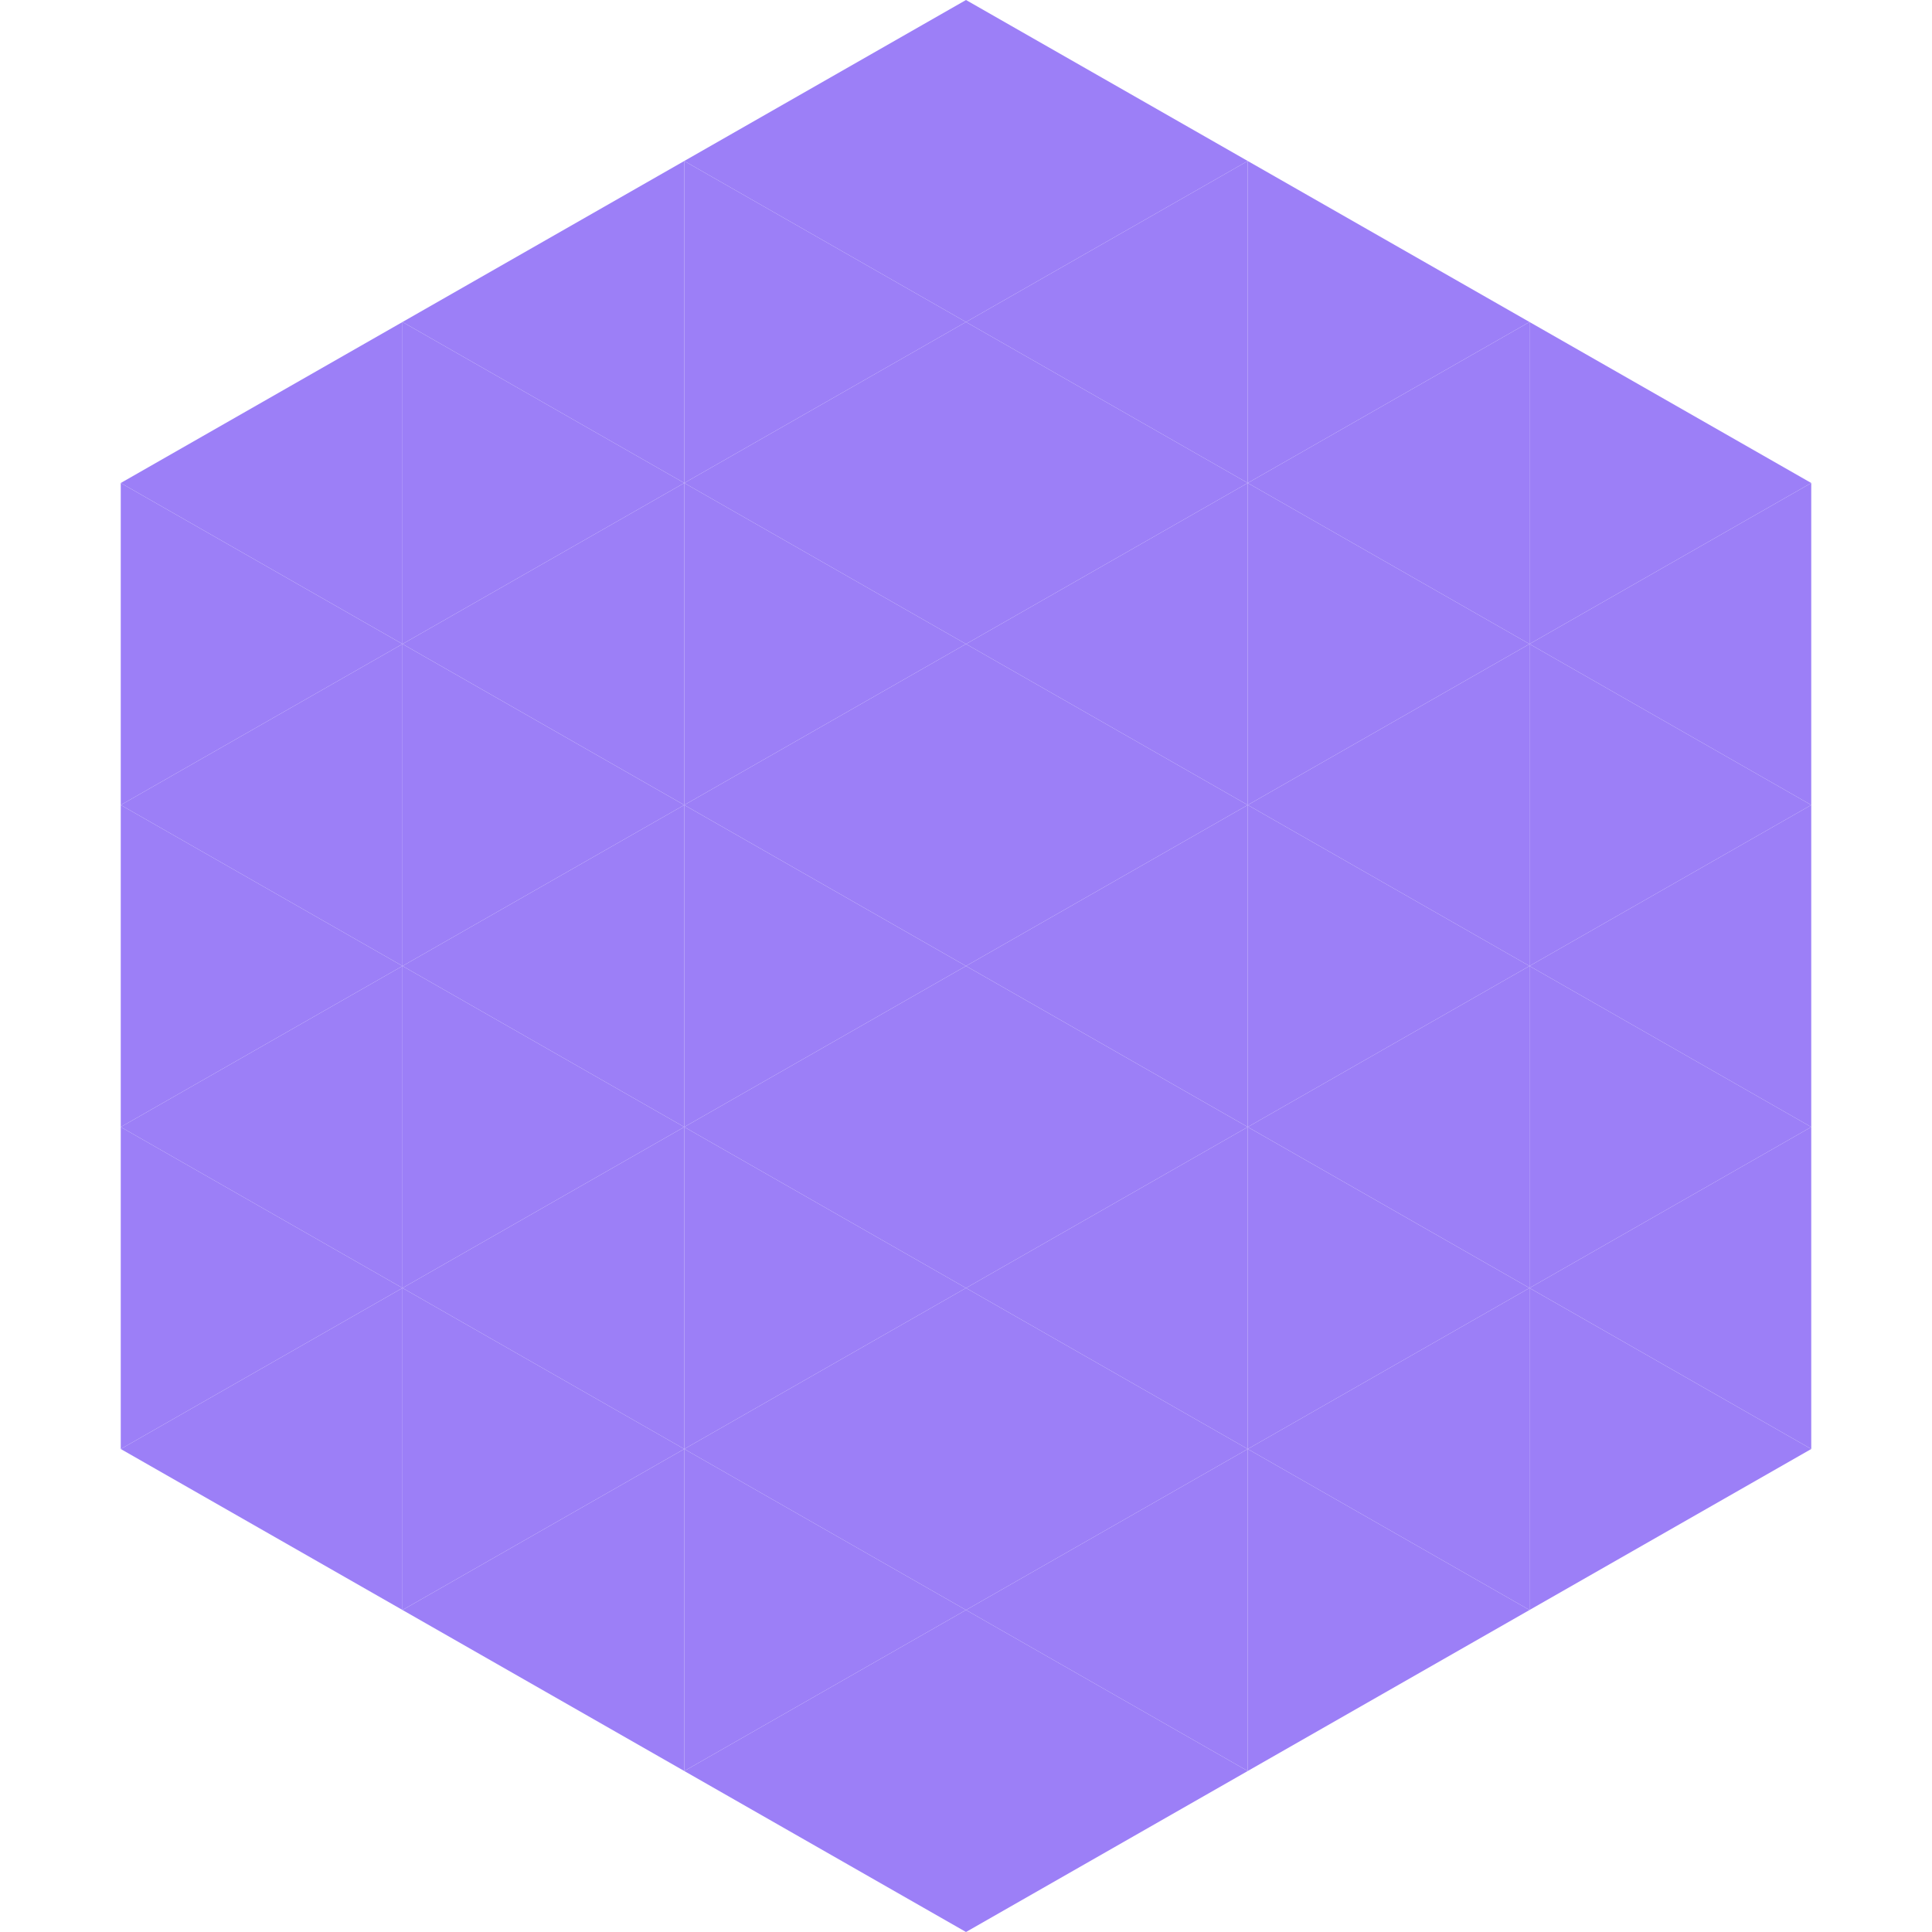
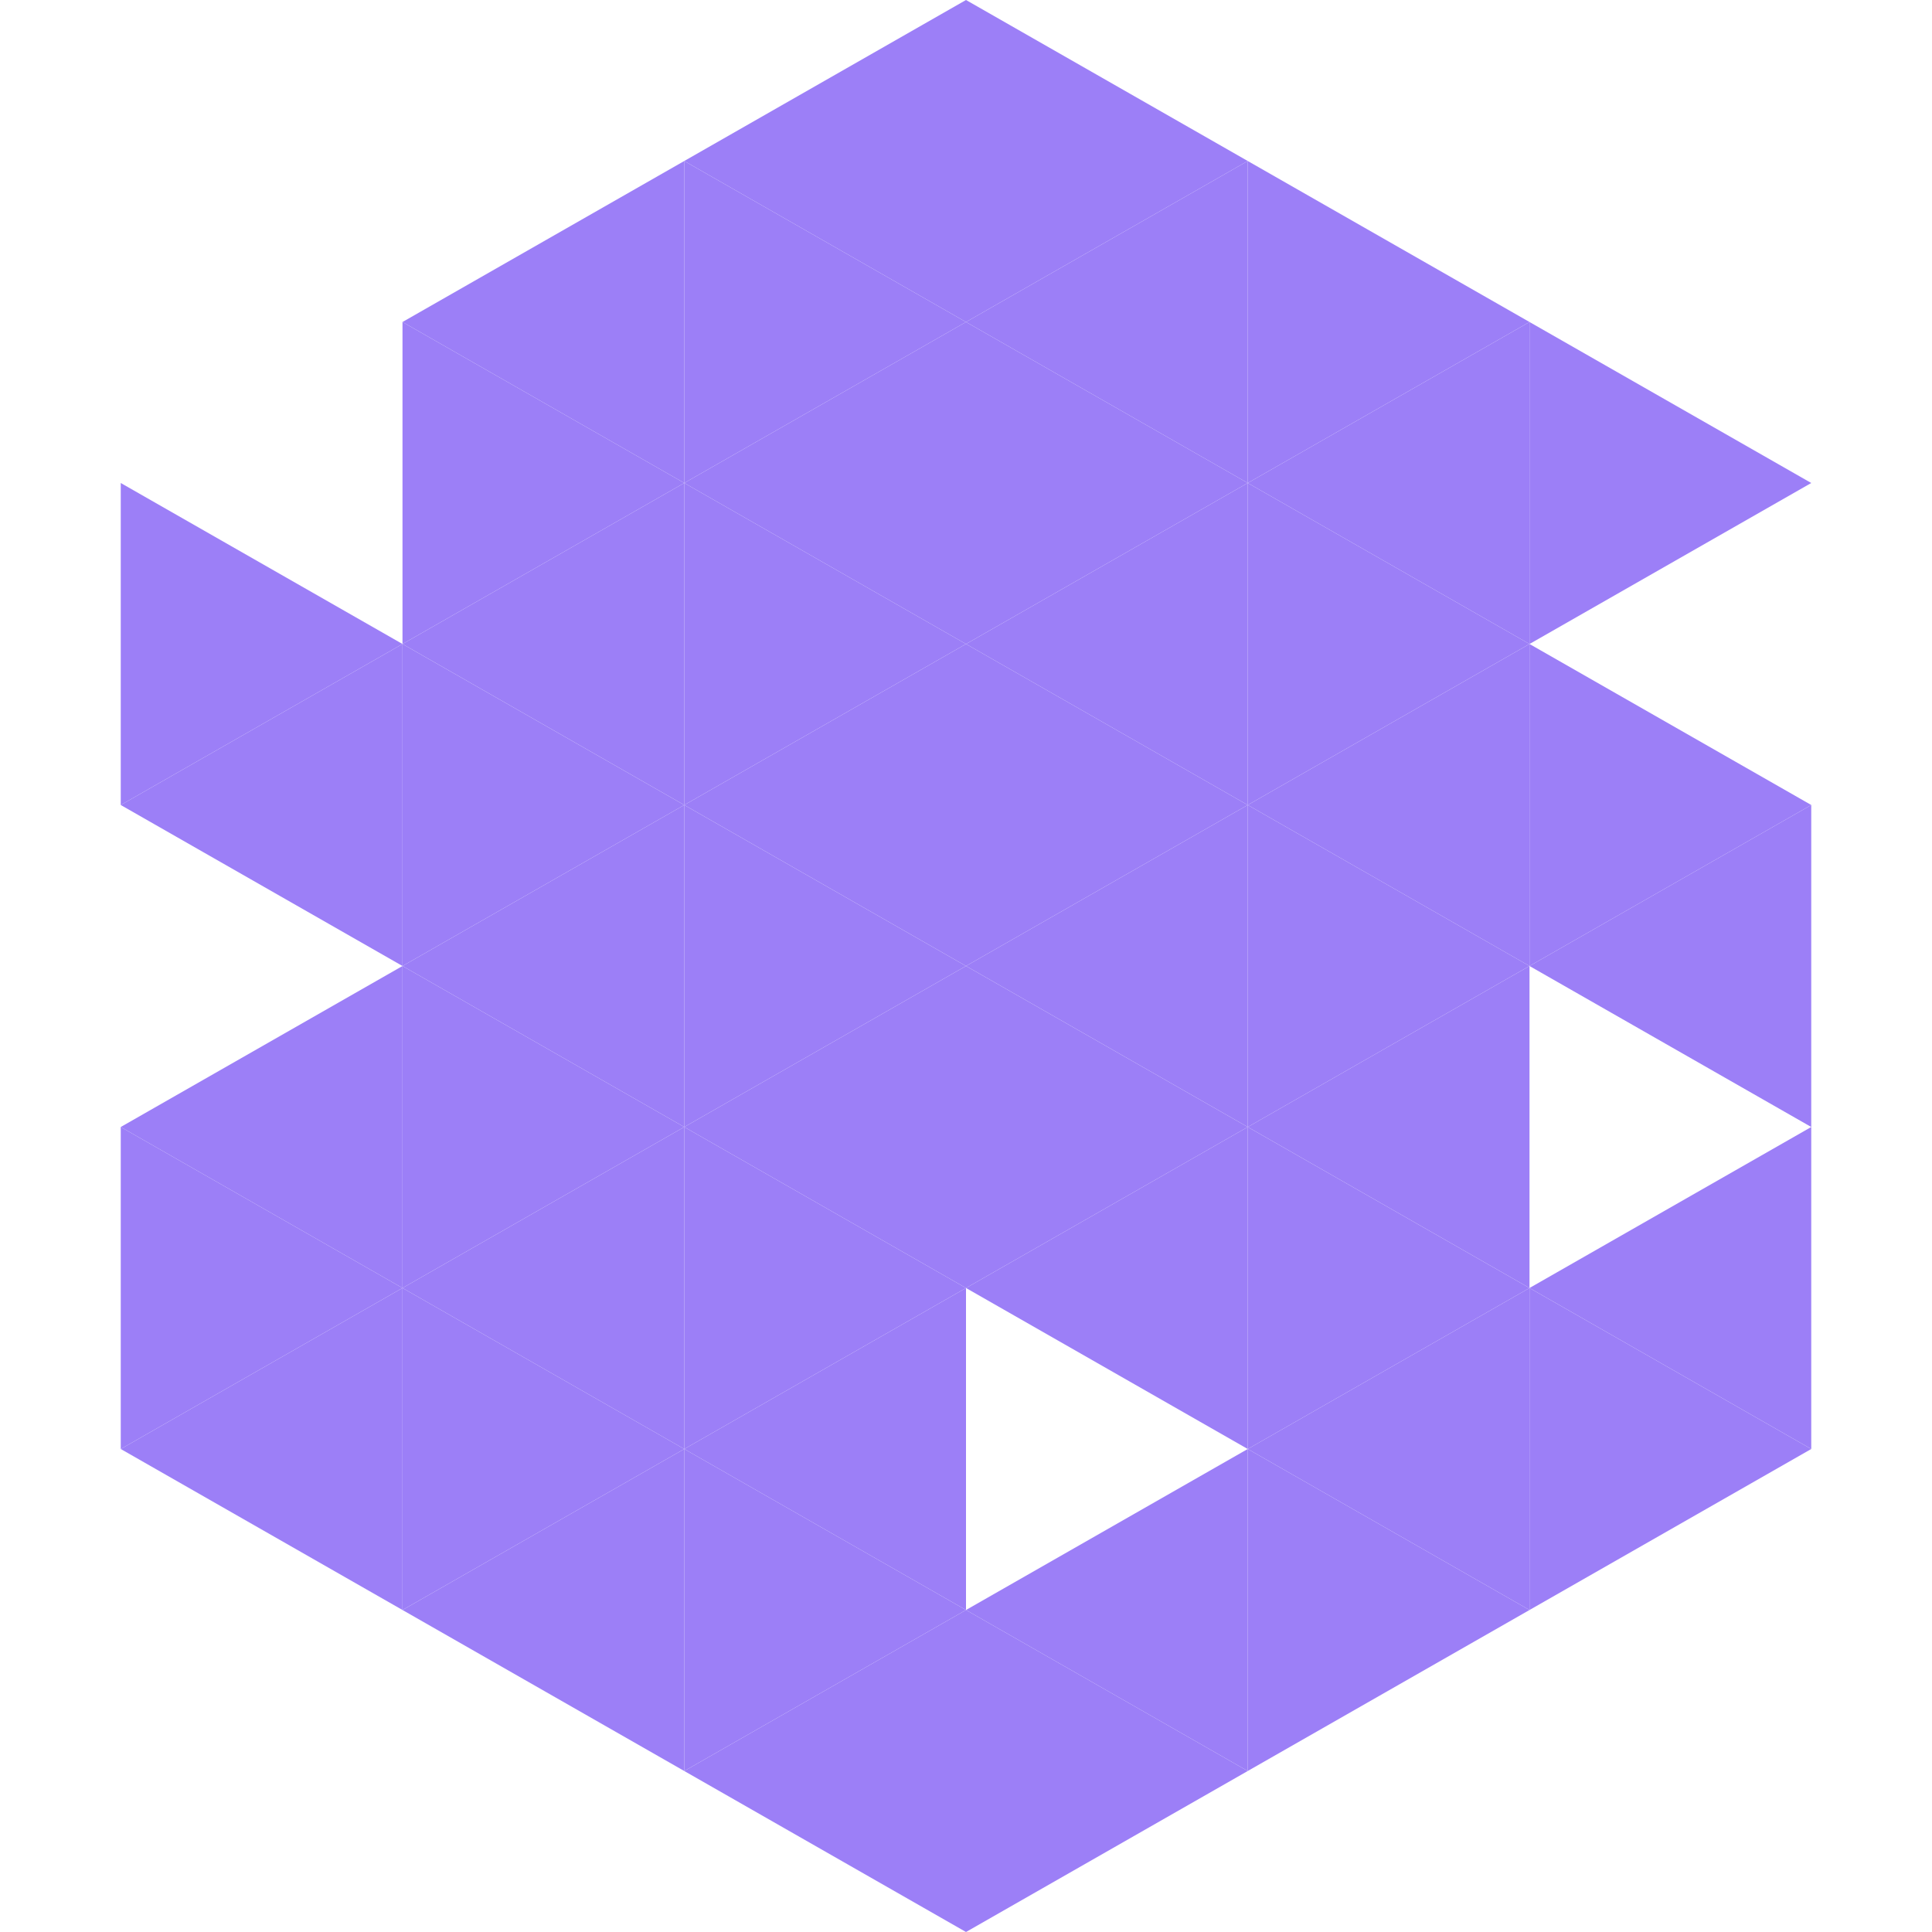
<svg xmlns="http://www.w3.org/2000/svg" width="240" height="240">
-   <polygon points="50,40 15,60 50,80" style="fill:rgb(156,127,247)" />
  <polygon points="190,40 225,60 190,80" style="fill:rgb(156,127,247)" />
  <polygon points="15,60 50,80 15,100" style="fill:rgb(156,127,247)" />
-   <polygon points="225,60 190,80 225,100" style="fill:rgb(156,127,247)" />
  <polygon points="50,80 15,100 50,120" style="fill:rgb(156,127,247)" />
  <polygon points="190,80 225,100 190,120" style="fill:rgb(156,127,247)" />
-   <polygon points="15,100 50,120 15,140" style="fill:rgb(156,127,247)" />
  <polygon points="225,100 190,120 225,140" style="fill:rgb(156,127,247)" />
  <polygon points="50,120 15,140 50,160" style="fill:rgb(156,127,247)" />
-   <polygon points="190,120 225,140 190,160" style="fill:rgb(156,127,247)" />
  <polygon points="15,140 50,160 15,180" style="fill:rgb(156,127,247)" />
  <polygon points="225,140 190,160 225,180" style="fill:rgb(156,127,247)" />
  <polygon points="50,160 15,180 50,200" style="fill:rgb(156,127,247)" />
  <polygon points="190,160 225,180 190,200" style="fill:rgb(156,127,247)" />
  <polygon points="15,180 50,200 15,220" style="fill:rgb(255,255,255); fill-opacity:0" />
  <polygon points="225,180 190,200 225,220" style="fill:rgb(255,255,255); fill-opacity:0" />
  <polygon points="50,0 85,20 50,40" style="fill:rgb(255,255,255); fill-opacity:0" />
  <polygon points="190,0 155,20 190,40" style="fill:rgb(255,255,255); fill-opacity:0" />
  <polygon points="85,20 50,40 85,60" style="fill:rgb(156,127,247)" />
  <polygon points="155,20 190,40 155,60" style="fill:rgb(156,127,247)" />
  <polygon points="50,40 85,60 50,80" style="fill:rgb(156,127,247)" />
  <polygon points="190,40 155,60 190,80" style="fill:rgb(156,127,247)" />
  <polygon points="85,60 50,80 85,100" style="fill:rgb(156,127,247)" />
  <polygon points="155,60 190,80 155,100" style="fill:rgb(156,127,247)" />
  <polygon points="50,80 85,100 50,120" style="fill:rgb(156,127,247)" />
  <polygon points="190,80 155,100 190,120" style="fill:rgb(156,127,247)" />
  <polygon points="85,100 50,120 85,140" style="fill:rgb(156,127,247)" />
  <polygon points="155,100 190,120 155,140" style="fill:rgb(156,127,247)" />
  <polygon points="50,120 85,140 50,160" style="fill:rgb(156,127,247)" />
  <polygon points="190,120 155,140 190,160" style="fill:rgb(156,127,247)" />
  <polygon points="85,140 50,160 85,180" style="fill:rgb(156,127,247)" />
  <polygon points="155,140 190,160 155,180" style="fill:rgb(156,127,247)" />
  <polygon points="50,160 85,180 50,200" style="fill:rgb(156,127,247)" />
  <polygon points="190,160 155,180 190,200" style="fill:rgb(156,127,247)" />
  <polygon points="85,180 50,200 85,220" style="fill:rgb(156,127,247)" />
  <polygon points="155,180 190,200 155,220" style="fill:rgb(156,127,247)" />
  <polygon points="120,0 85,20 120,40" style="fill:rgb(156,127,247)" />
  <polygon points="120,0 155,20 120,40" style="fill:rgb(156,127,247)" />
  <polygon points="85,20 120,40 85,60" style="fill:rgb(156,127,247)" />
  <polygon points="155,20 120,40 155,60" style="fill:rgb(156,127,247)" />
  <polygon points="120,40 85,60 120,80" style="fill:rgb(156,127,247)" />
  <polygon points="120,40 155,60 120,80" style="fill:rgb(156,127,247)" />
  <polygon points="85,60 120,80 85,100" style="fill:rgb(156,127,247)" />
  <polygon points="155,60 120,80 155,100" style="fill:rgb(156,127,247)" />
  <polygon points="120,80 85,100 120,120" style="fill:rgb(156,127,247)" />
  <polygon points="120,80 155,100 120,120" style="fill:rgb(156,127,247)" />
  <polygon points="85,100 120,120 85,140" style="fill:rgb(156,127,247)" />
  <polygon points="155,100 120,120 155,140" style="fill:rgb(156,127,247)" />
  <polygon points="120,120 85,140 120,160" style="fill:rgb(156,127,247)" />
  <polygon points="120,120 155,140 120,160" style="fill:rgb(156,127,247)" />
  <polygon points="85,140 120,160 85,180" style="fill:rgb(156,127,247)" />
  <polygon points="155,140 120,160 155,180" style="fill:rgb(156,127,247)" />
  <polygon points="120,160 85,180 120,200" style="fill:rgb(156,127,247)" />
-   <polygon points="120,160 155,180 120,200" style="fill:rgb(156,127,247)" />
  <polygon points="85,180 120,200 85,220" style="fill:rgb(156,127,247)" />
  <polygon points="155,180 120,200 155,220" style="fill:rgb(156,127,247)" />
  <polygon points="120,200 85,220 120,240" style="fill:rgb(156,127,247)" />
  <polygon points="120,200 155,220 120,240" style="fill:rgb(156,127,247)" />
  <polygon points="85,220 120,240 85,260" style="fill:rgb(255,255,255); fill-opacity:0" />
  <polygon points="155,220 120,240 155,260" style="fill:rgb(255,255,255); fill-opacity:0" />
</svg>